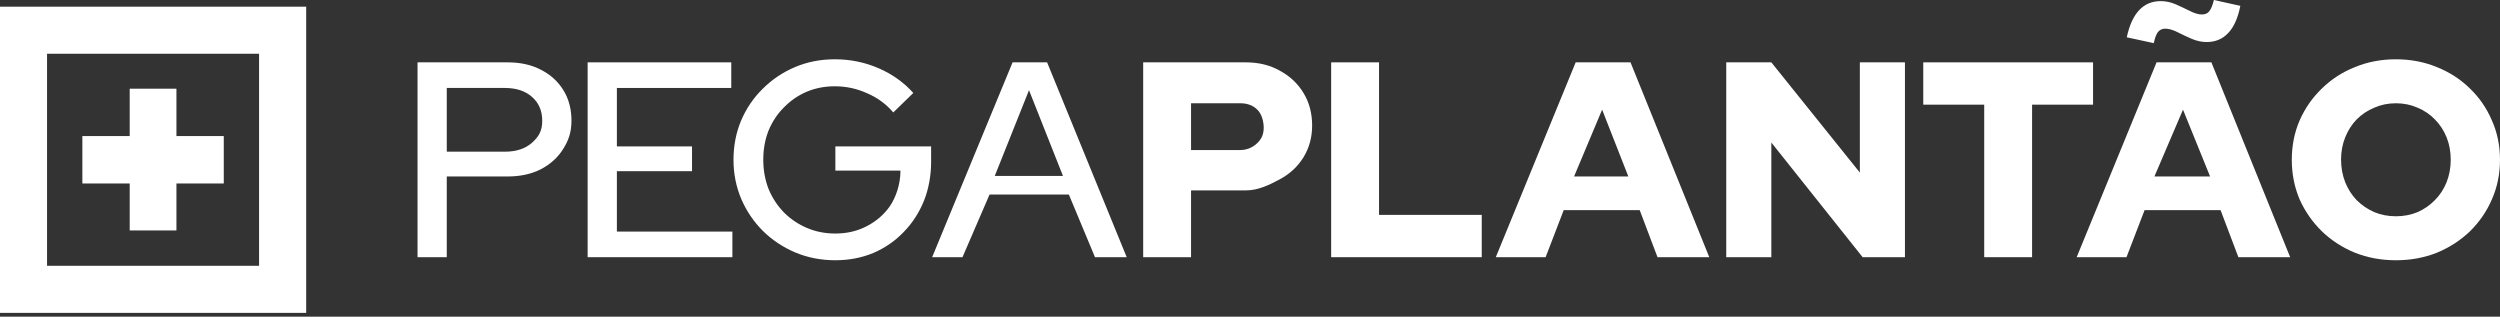
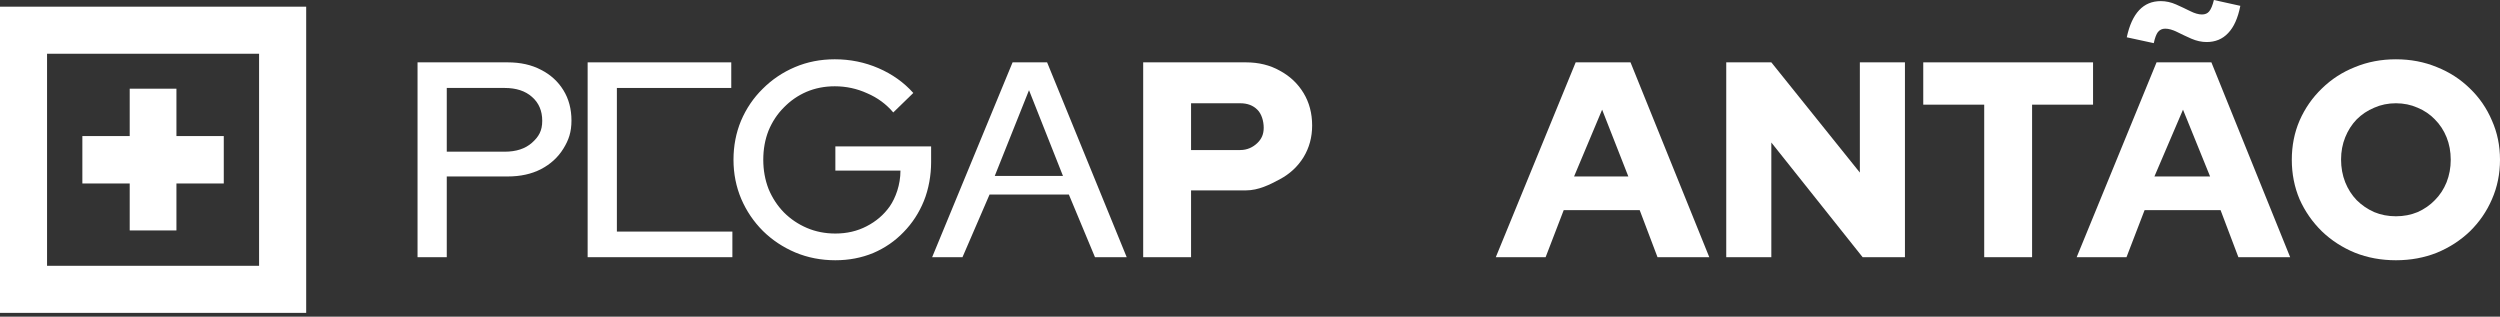
<svg xmlns="http://www.w3.org/2000/svg" width="300" height="38" viewBox="0 0 300 38" fill="none">
  <rect x="0" y="0" width="300" height="38" fill="#333333" stroke="none" />
  <path fill-rule="evenodd" clip-rule="evenodd" d="M0 37.544H36.742V0.802H0V37.544ZM5.646 6.449H31.09V31.896H5.646V6.449ZM21.172 10.643H15.565V16.328H9.884V22.017H15.565V27.653H21.172V22.017H26.853V16.328H21.172V10.643Z" fill="white" />
  <path d="M50.105 30.863V7.482H60.927C62.463 7.482 63.799 7.782 64.935 8.384C66.07 8.962 66.961 9.775 67.607 10.822C68.253 11.868 68.576 13.082 68.576 14.463C68.576 15.843 68.253 16.79 67.607 17.836C66.961 18.883 66.059 19.706 64.901 20.308C63.766 20.887 62.441 21.176 60.927 21.176H53.612V30.863H50.105ZM53.612 18.203H60.559C61.94 18.203 63.031 17.847 63.833 17.135C64.656 16.4 65.068 15.698 65.068 14.496C65.068 13.294 64.656 12.336 63.833 11.623C63.031 10.911 61.94 10.555 60.559 10.555H53.612V18.203Z" fill="white" />
-   <path d="M70.517 30.863V7.482H87.752V10.555H74.025V17.569H83.043V20.542H74.025V27.79H87.886V30.863H70.517Z" fill="white" />
+   <path d="M70.517 30.863V7.482H87.752V10.555H74.025V17.569V20.542H74.025V27.79H87.886V30.863H70.517Z" fill="white" />
  <path d="M100.244 31.23C98.53 31.23 96.926 30.919 95.434 30.295C93.965 29.672 92.673 28.814 91.56 27.723C90.446 26.61 89.578 25.329 88.954 23.882C88.331 22.412 88.019 20.842 88.019 19.172C88.019 17.502 88.32 15.943 88.921 14.496C89.545 13.026 90.413 11.746 91.526 10.655C92.64 9.541 93.931 8.673 95.401 8.05C96.871 7.426 98.463 7.114 100.177 7.114C102.026 7.114 103.774 7.471 105.421 8.183C107.069 8.896 108.461 9.887 109.597 11.156L107.192 13.494C106.346 12.492 105.299 11.724 104.052 11.189C102.827 10.633 101.536 10.354 100.177 10.354C98.953 10.354 97.817 10.577 96.77 11.022C95.746 11.468 94.844 12.091 94.065 12.893C93.285 13.672 92.673 14.596 92.228 15.665C91.805 16.734 91.593 17.903 91.593 19.172C91.593 20.419 91.805 21.588 92.228 22.679C92.673 23.748 93.285 24.683 94.065 25.485C94.867 26.287 95.791 26.91 96.837 27.356C97.884 27.801 99.019 28.024 100.244 28.024C101.625 28.024 102.872 27.734 103.985 27.155C105.121 26.576 106.045 25.786 106.758 24.784C107.47 23.759 108.056 22.178 108.056 20.475H100.244V17.569H111.734V19.473C111.734 21.009 111.445 22.691 110.866 24.116C110.287 25.541 109.474 26.788 108.428 27.857C107.403 28.925 106.19 29.761 104.787 30.362C103.384 30.941 101.87 31.23 100.244 31.23Z" fill="white" />
  <path d="M111.857 30.863L121.51 7.482H125.652L135.205 30.863H131.397L128.264 23.347L118.745 23.347L115.498 30.863H111.857ZM119.372 21.11H127.556L123.481 10.822L119.372 21.11Z" fill="white" />
  <path d="M137.182 30.863V7.482H149.507C151.044 7.482 152.402 7.816 153.582 8.484C154.785 9.13 155.731 10.021 156.421 11.156C157.112 12.292 157.457 13.595 157.457 15.064C157.457 16.467 157.112 17.736 156.421 18.872C155.731 19.985 154.785 20.865 153.582 21.511C152.38 22.156 151.022 22.847 149.507 22.847H142.927V30.863H137.182ZM142.927 18.004H148.839C149.685 18.004 150.365 17.658 150.877 17.169C151.389 16.679 151.645 16.111 151.645 15.332C151.645 14.53 151.389 13.65 150.877 13.16C150.365 12.648 149.685 12.392 148.839 12.392H142.927V18.004Z" fill="white" />
-   <path d="M159.739 30.863V7.482H165.484V25.786H177.809V30.863H159.739Z" fill="white" />
  <path d="M179.495 30.863L189.081 7.482H195.662L205.114 30.863H198.902L196.764 25.218H187.645L185.474 30.863H179.495ZM188.888 21.177H195.401L192.255 13.16L188.888 21.177Z" fill="white" />
  <path d="M207.149 30.863V7.482H212.56L223.182 20.709V7.482H228.593V30.863H223.516L212.56 17.102V30.863H207.149Z" fill="white" />
  <path d="M238.106 30.863V12.559H230.791V7.482H251.166V12.559H243.851V30.863H238.106Z" fill="white" />
  <path d="M249.2 30.863L258.786 7.482H265.367L274.819 30.863H268.607L266.469 25.218H257.35L255.179 30.863H249.2ZM258.53 21.177H265.211L261.96 13.16L258.53 21.177ZM258.452 5.177L255.212 4.476C255.836 1.581 257.194 0.134 259.287 0.134C259.911 0.134 260.523 0.267 261.125 0.534C261.726 0.802 262.294 1.069 262.828 1.336C263.362 1.603 263.83 1.737 264.231 1.737C264.609 1.737 264.899 1.614 265.099 1.369C265.322 1.102 265.511 0.646 265.667 0L268.84 0.701C268.551 2.171 268.061 3.262 267.371 3.975C266.703 4.687 265.845 5.044 264.799 5.044C264.197 5.044 263.585 4.91 262.962 4.643C262.36 4.376 261.793 4.108 261.258 3.841C260.724 3.574 260.245 3.44 259.822 3.44C259.466 3.44 259.176 3.574 258.953 3.841C258.753 4.108 258.586 4.554 258.452 5.177Z" fill="white" />
  <path d="M287.508 31.23C285.749 31.23 284.112 30.93 282.598 30.329C281.084 29.705 279.759 28.848 278.623 27.757C277.488 26.643 276.597 25.363 275.951 23.916C275.328 22.446 275.016 20.865 275.016 19.172C275.016 17.48 275.328 15.91 275.951 14.463C276.597 12.993 277.488 11.713 278.623 10.622C279.759 9.508 281.084 8.651 282.598 8.05C284.112 7.426 285.749 7.115 287.508 7.115C289.267 7.115 290.904 7.426 292.418 8.05C293.932 8.651 295.257 9.508 296.393 10.622C297.529 11.713 298.408 12.993 299.032 14.463C299.677 15.91 300 17.48 300 19.172C300 20.865 299.677 22.446 299.032 23.916C298.408 25.363 297.529 26.643 296.393 27.757C295.257 28.848 293.932 29.705 292.418 30.329C290.904 30.93 289.267 31.23 287.508 31.23ZM287.508 25.953C288.443 25.953 289.312 25.786 290.113 25.452C290.915 25.096 291.605 24.617 292.184 24.016C292.786 23.415 293.253 22.702 293.587 21.878C293.921 21.032 294.088 20.13 294.088 19.172C294.088 18.193 293.921 17.291 293.587 16.467C293.253 15.643 292.786 14.931 292.184 14.329C291.605 13.728 290.915 13.26 290.113 12.926C289.312 12.57 288.443 12.392 287.508 12.392C286.573 12.392 285.704 12.57 284.903 12.926C284.101 13.26 283.4 13.728 282.799 14.329C282.22 14.931 281.763 15.643 281.429 16.467C281.095 17.291 280.928 18.182 280.928 19.139C280.928 20.119 281.095 21.032 281.429 21.878C281.763 22.702 282.22 23.415 282.799 24.016C283.4 24.617 284.101 25.096 284.903 25.452C285.704 25.786 286.573 25.953 287.508 25.953Z" fill="white" />
</svg>